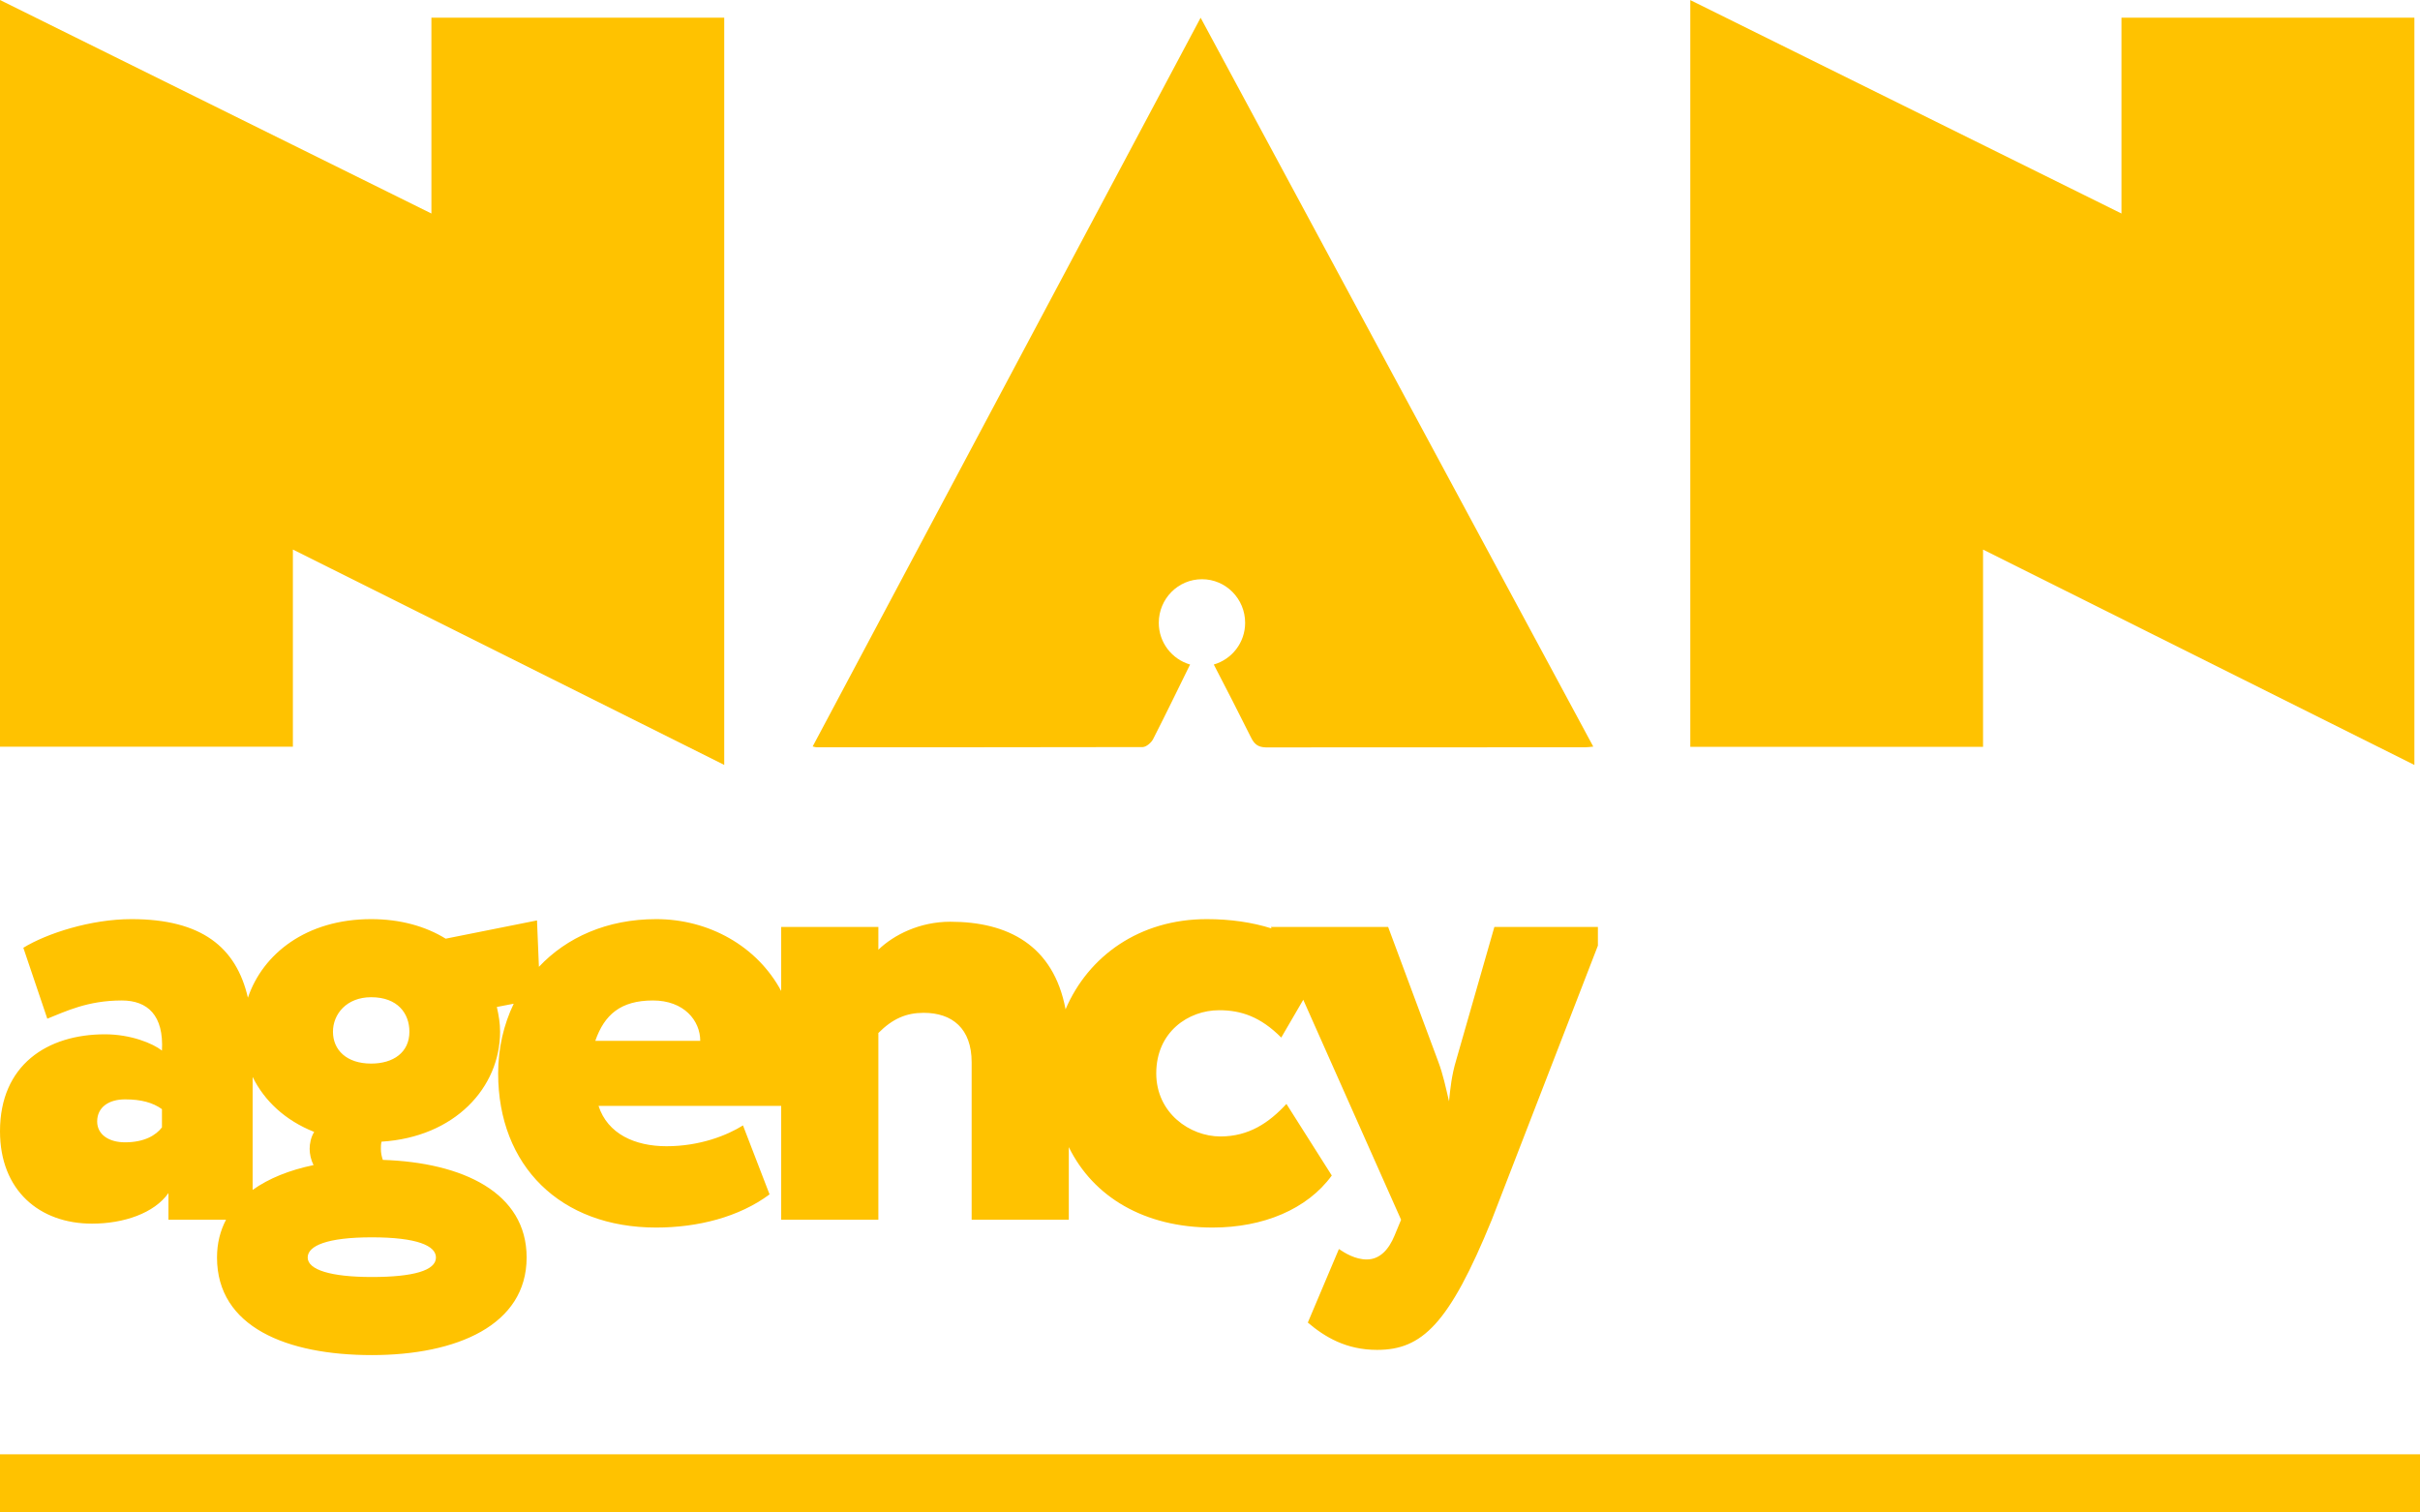
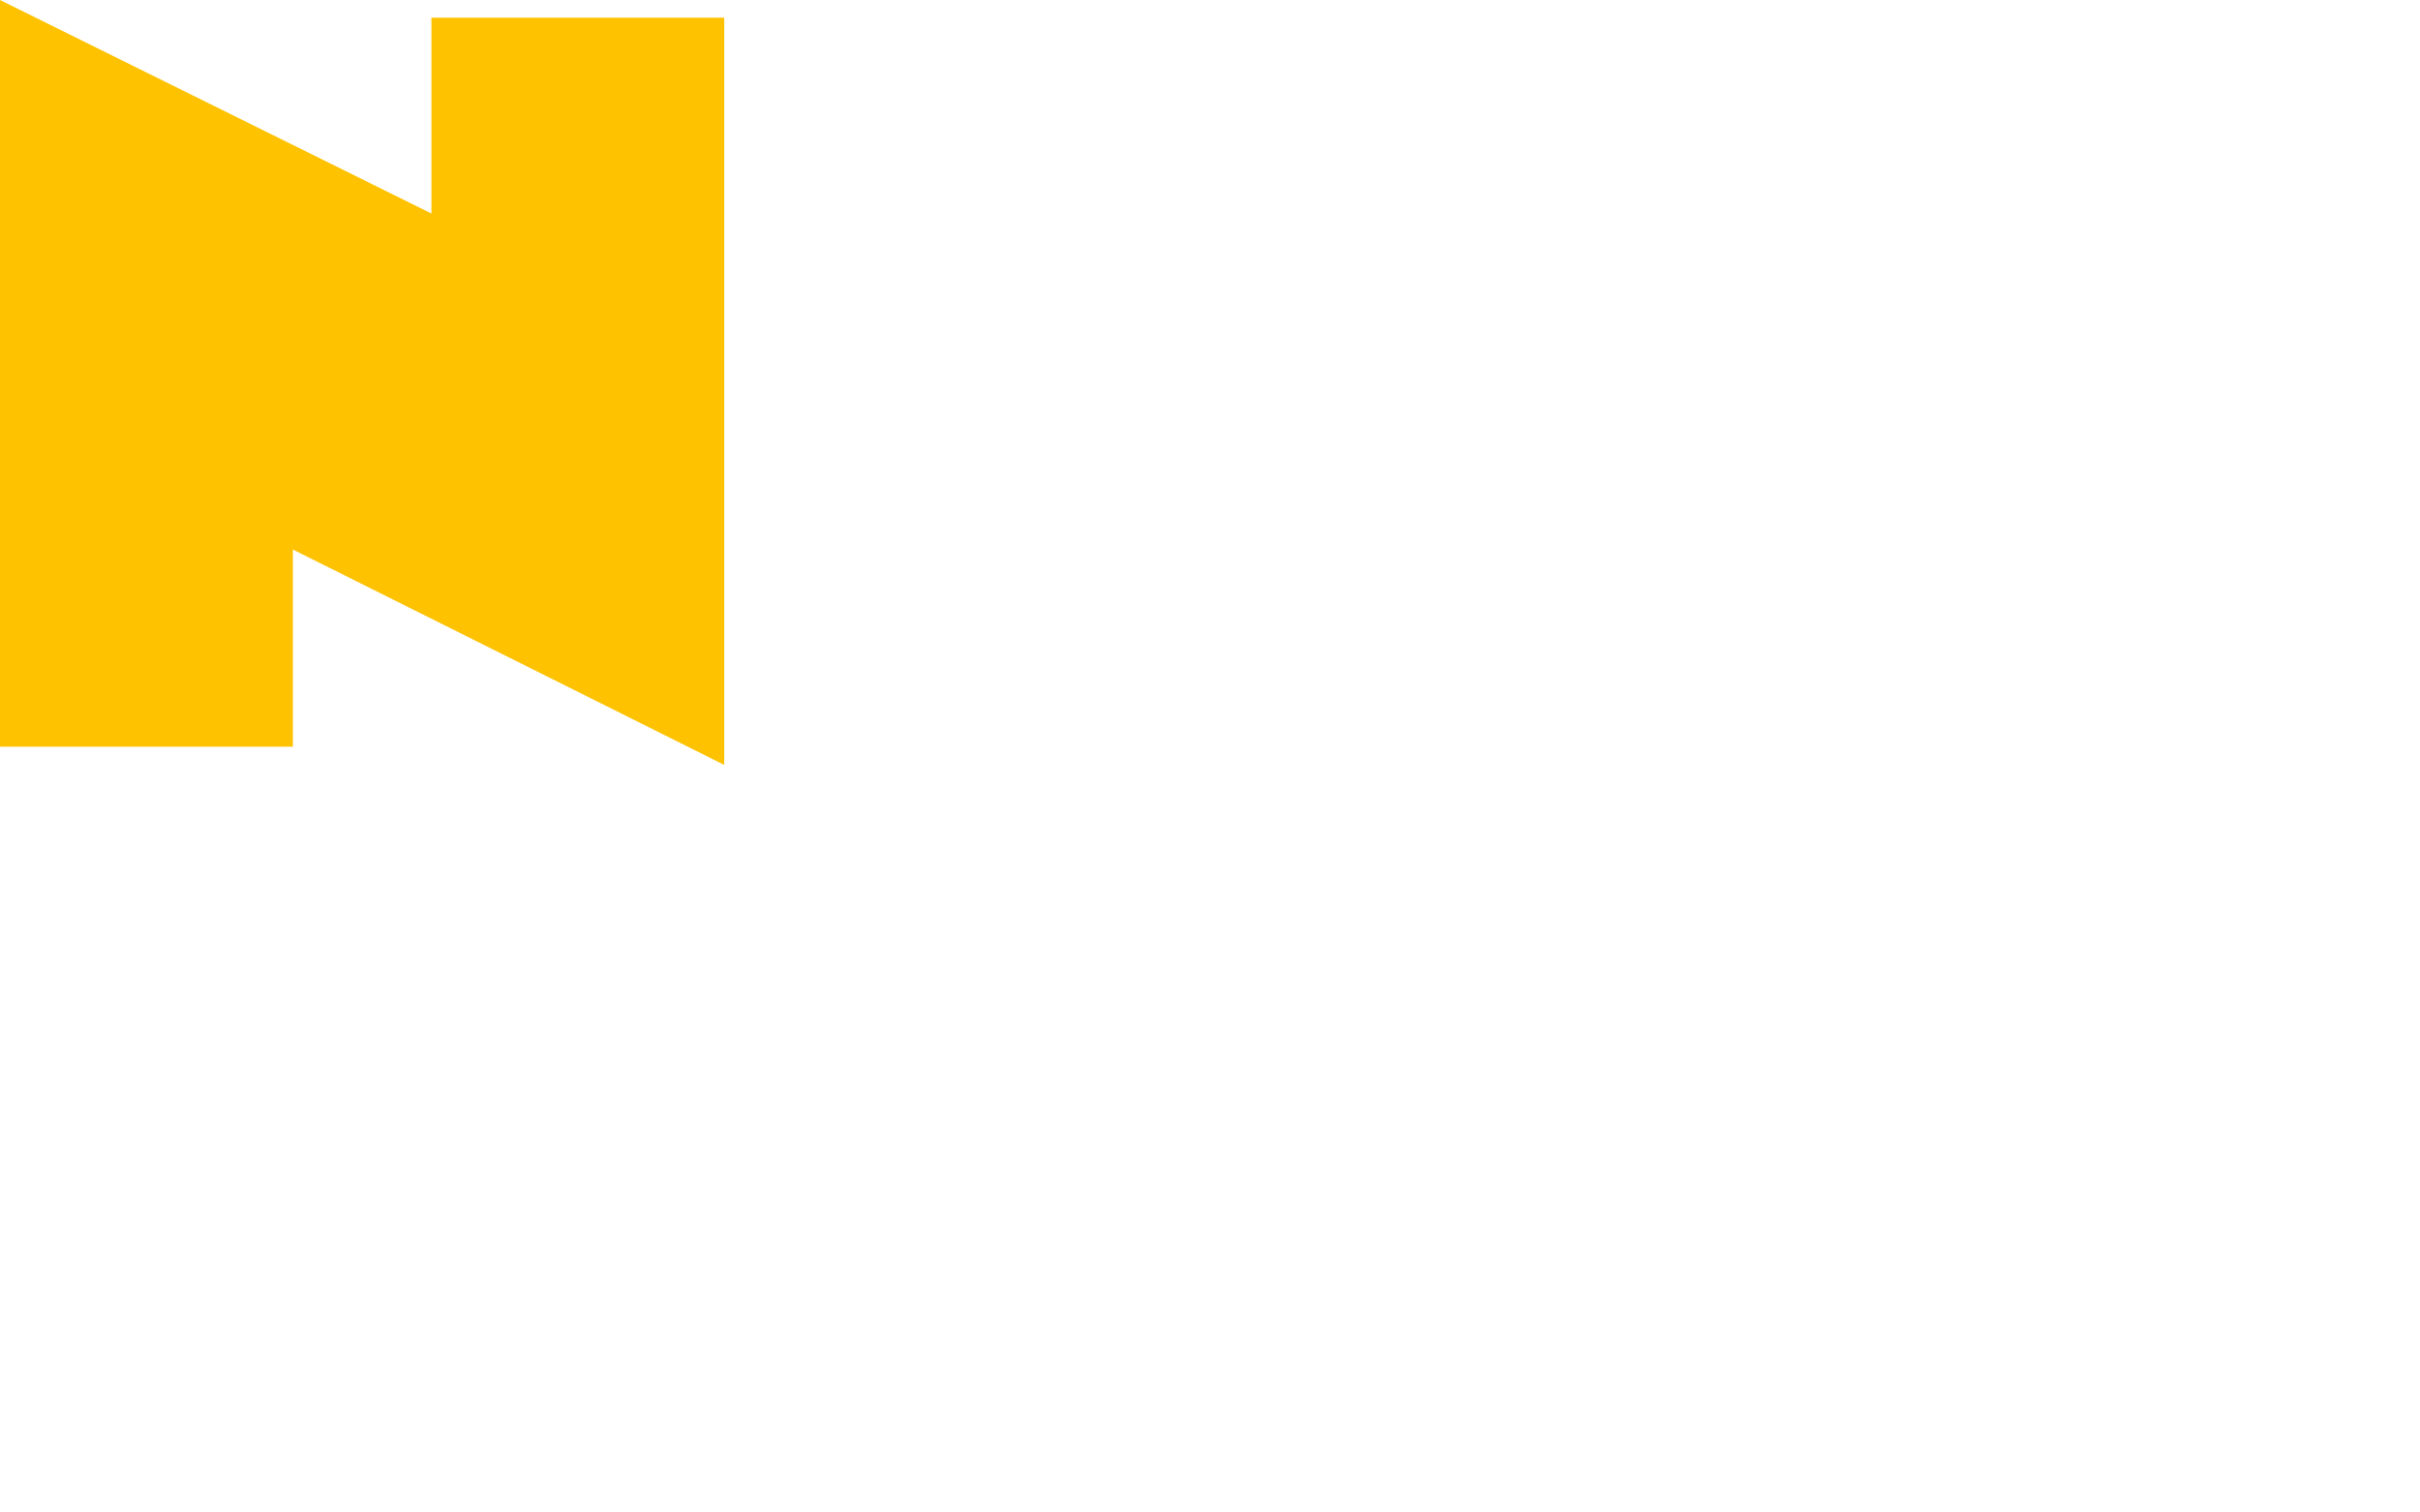
<svg xmlns="http://www.w3.org/2000/svg" width="104" height="65" viewBox="0 0 104 65" fill="none">
  <path fill-rule="evenodd" clip-rule="evenodd" d="M12.587 32.087V23.617C18.787 26.713 24.932 29.78 31.124 32.872V32.869V0.763V0.76H18.54V0.763V9.176C12.329 6.102 6.181 3.059 0 0V0.004V32.087V32.091H12.587V32.087Z" fill="#FFC200" />
-   <path fill-rule="evenodd" clip-rule="evenodd" d="M85.222 32.092V23.619C91.431 26.719 97.568 29.783 103.759 32.874V32.87V0.762V0.759H91.171V0.762V9.176C84.971 6.108 78.825 3.066 72.641 0.004V0.008V32.092V32.096H85.222V32.092Z" fill="#FFC200" />
-   <path fill-rule="evenodd" clip-rule="evenodd" d="M34.925 32.08C35.015 32.1 35.048 32.114 35.082 32.114C39.758 32.115 44.434 32.116 49.11 32.106C49.262 32.101 49.477 31.918 49.555 31.764C50.097 30.702 50.618 29.629 51.144 28.558C50.369 28.333 49.799 27.62 49.799 26.766C49.799 25.731 50.629 24.892 51.655 24.892C52.679 24.892 53.51 25.731 53.51 26.766C53.51 27.62 52.939 28.334 52.163 28.558C52.713 29.621 53.251 30.662 53.767 31.702C53.915 32.001 54.086 32.111 54.4 32.12C58.977 32.115 63.553 32.117 68.13 32.115C68.23 32.115 68.329 32.099 68.471 32.086C62.842 21.636 57.237 11.23 51.597 0.762C46.019 11.24 40.477 21.65 34.925 32.08Z" fill="#FFC200" />
  <g clip-path="url(#clip0_1319_697)">
-     <path fill-rule="evenodd" clip-rule="evenodd" d="M6.96 47.666V48.449C6.709 48.784 6.208 49.092 5.373 49.092C4.677 49.092 4.176 48.756 4.176 48.197C4.176 47.582 4.677 47.246 5.373 47.246C6.069 47.246 6.57 47.386 6.96 47.666ZM13.502 48.645C13.363 48.868 13.307 49.148 13.307 49.372C13.307 49.595 13.363 49.847 13.474 50.071C12.451 50.283 11.554 50.637 10.857 51.138V46.281C11.355 47.303 12.257 48.152 13.502 48.645ZM15.951 42.856C17.093 42.856 17.594 43.555 17.594 44.338C17.594 45.233 16.898 45.708 15.951 45.708C14.893 45.708 14.309 45.121 14.309 44.338C14.309 43.583 14.893 42.856 15.951 42.856ZM18.735 54.042C18.735 54.601 17.761 54.88 15.979 54.88C14.226 54.88 13.223 54.573 13.223 54.042C13.223 53.538 14.058 53.175 15.979 53.175C17.928 53.175 18.735 53.538 18.735 54.042ZM28.061 42.996C29.397 42.996 30.093 43.862 30.093 44.73H25.583C25.972 43.611 26.669 42.996 28.061 42.996ZM0 48.617C0 51.161 1.698 52.587 3.953 52.587C5.318 52.587 6.626 52.14 7.239 51.273V52.42H9.713C9.465 52.893 9.326 53.431 9.326 54.042C9.326 57.034 12.333 58.236 15.979 58.236C19.626 58.236 22.632 56.95 22.632 54.042C22.632 51.245 19.876 49.959 16.452 49.847C16.396 49.679 16.369 49.539 16.369 49.372C16.369 49.288 16.369 49.176 16.396 49.064C19.542 48.868 21.491 46.743 21.491 44.338C21.491 43.974 21.435 43.639 21.352 43.275L22.077 43.135C21.645 44.034 21.408 45.048 21.408 46.128C21.408 50.099 24.079 52.755 28.2 52.755C29.982 52.755 31.762 52.307 33.072 51.329L31.93 48.365C31.262 48.784 30.093 49.26 28.645 49.26C27.281 49.26 26.112 48.728 25.722 47.526H33.572V52.42H37.748V44.394C38.36 43.779 38.945 43.527 39.697 43.527C40.921 43.527 41.757 44.198 41.757 45.652V52.42H45.932V49.298C46.987 51.446 49.185 52.755 52.112 52.755C54.283 52.755 56.176 51.972 57.234 50.518L55.285 47.442C54.534 48.253 53.67 48.84 52.446 48.84C51.137 48.84 49.69 47.834 49.69 46.128C49.69 44.338 51.082 43.415 52.39 43.415C53.337 43.415 54.171 43.695 55.062 44.59L56.008 42.965L60.212 52.42L59.934 53.091C59.683 53.706 59.294 54.126 58.737 54.126C58.236 54.126 57.79 53.846 57.54 53.678L56.204 56.838C56.927 57.453 57.846 58.012 59.182 58.012C61.103 58.012 62.272 56.922 64.11 52.42L68.981 39.836H64.221L62.578 45.568C62.384 46.212 62.328 46.771 62.272 47.33C62.133 46.743 62.022 46.184 61.799 45.597L59.655 39.836H54.617L54.645 39.9C53.811 39.636 52.872 39.5 51.861 39.5C48.97 39.5 46.769 41.089 45.793 43.375C45.274 40.62 43.313 39.612 40.837 39.612C39.529 39.612 38.416 40.171 37.748 40.815V39.836H33.572V42.589C32.537 40.661 30.466 39.5 28.2 39.5C26.08 39.5 24.347 40.289 23.16 41.55L23.078 39.556L19.153 40.34C18.29 39.808 17.204 39.5 15.951 39.5C13.164 39.5 11.291 40.991 10.654 42.877C10.152 40.702 8.656 39.5 5.652 39.5C3.898 39.5 2.005 40.116 1.003 40.731L2.033 43.779C2.812 43.471 3.759 42.996 5.234 42.996C6.348 42.996 7.043 43.639 6.96 45.149C6.57 44.841 5.624 44.45 4.51 44.45C2.033 44.45 0 45.764 0 48.617Z" fill="#FFC200" />
-   </g>
-   <rect y="62.5" width="104" height="2.5" fill="#FFC200" />
+     </g>
  <defs>
    <clipPath id="clip0_1319_697">
-       <rect width="68.67" height="19" fill="white" transform="translate(0 39.5)" />
-     </clipPath>
+       </clipPath>
  </defs>
</svg>